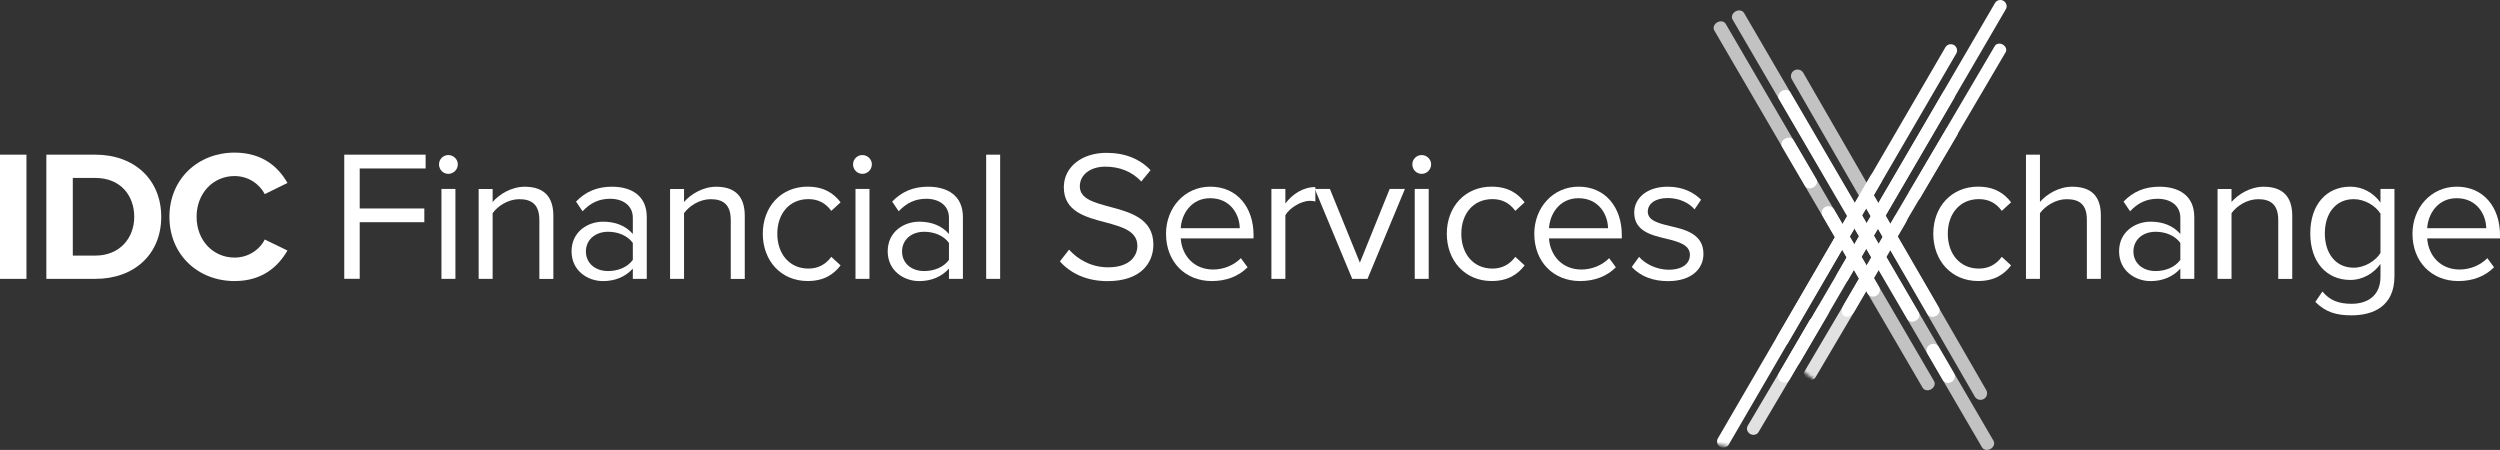
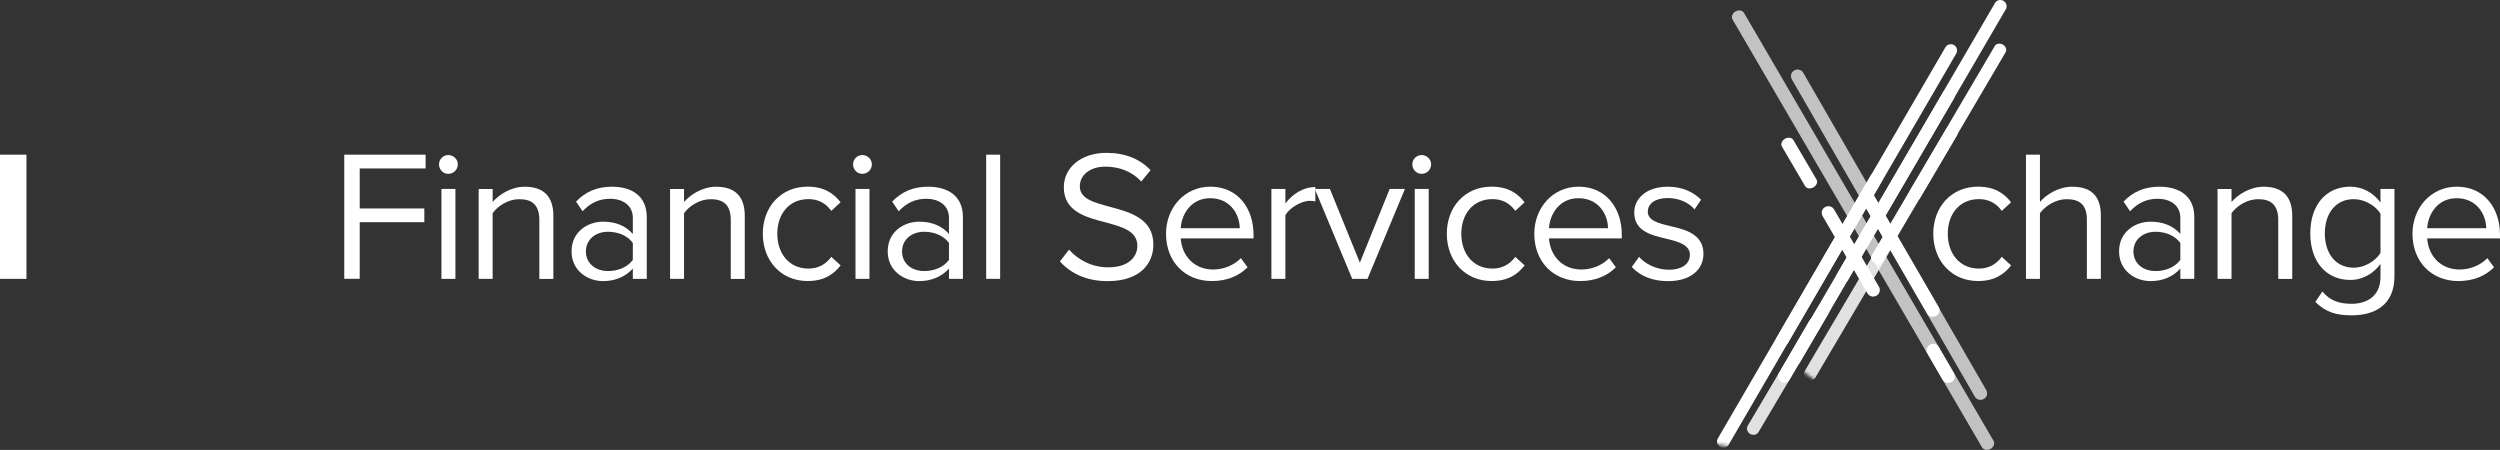
<svg xmlns="http://www.w3.org/2000/svg" id="Layer_1" data-name="Layer 1" width="738.99" height="133" viewBox="0 0 738.99 133">
  <rect x="0" y="0" width="738.99" height="133" fill="#333333" stroke="none" />
  <defs>
    <style>
      .cls-1 {
        fill: url(#linear-gradient-2);
      }

      .cls-2, .cls-3, .cls-4 {
        fill: #fff;
      }

      .cls-5 {
        mask: url(#mask-2);
      }

      .cls-6 {
        fill: url(#linear-gradient-6);
      }

      .cls-7 {
        mask: url(#mask-3);
      }

      .cls-3 {
        opacity: .7;
      }

      .cls-8 {
        mask: url(#mask-5);
      }

      .cls-9 {
        mask: url(#mask-4);
      }

      .cls-10 {
        fill: url(#linear-gradient-5);
      }

      .cls-11 {
        mask: url(#mask-6);
      }

      .cls-12 {
        fill: url(#linear-gradient-7);
      }

      .cls-13 {
        mask: url(#mask-1);
      }

      .cls-14 {
        mask: url(#mask);
      }

      .cls-15 {
        fill: url(#linear-gradient-3);
      }

      .cls-4 {
        opacity: .85;
      }

      .cls-16 {
        fill: url(#linear-gradient);
      }

      .cls-17 {
        mask: url(#mask-7);
      }

      .cls-18 {
        fill: url(#linear-gradient-4);
      }

      .cls-19 {
        fill: url(#linear-gradient-8);
      }
    </style>
    <linearGradient id="linear-gradient" x1="103.9" y1="-119.4" x2="129.45" y2="-177.85" gradientTransform="translate(400.77 125.84) rotate(37.32) scale(.96 .83) skewX(6.27)" gradientUnits="userSpaceOnUse">
      <stop offset=".04" stop-color="#010101" />
      <stop offset=".27" stop-color="#ababab" />
      <stop offset=".39" stop-color="#fff" />
      <stop offset=".58" stop-color="#fff" />
      <stop offset=".59" stop-color="#e6e6e6" />
      <stop offset=".6" stop-color="#b6b6b6" />
      <stop offset=".62" stop-color="#8b8b8b" />
      <stop offset=".63" stop-color="#666" />
      <stop offset=".65" stop-color="#464646" />
      <stop offset=".67" stop-color="#2d2d2d" />
      <stop offset=".69" stop-color="#191919" />
      <stop offset=".72" stop-color="#0b0b0b" />
      <stop offset=".75" stop-color="#030303" />
      <stop offset=".81" stop-color="#010101" />
    </linearGradient>
    <mask id="mask" x="496.67" y="30.31" width="109.25" height="112.06" maskUnits="userSpaceOnUse">
      <polygon class="cls-16" points="575.84 142.37 496.67 82.15 526.76 30.31 605.92 90.52 575.84 142.37" />
    </mask>
    <linearGradient id="linear-gradient-2" x1="584.23" y1="229.68" x2="647.66" y2="84.61" gradientTransform="translate(1148.14 -168.5) rotate(172.61) scale(1 -1.01) skewX(-.7)" gradientUnits="userSpaceOnUse">
      <stop offset=".12" stop-color="#010101" />
      <stop offset=".17" stop-color="#030303" />
      <stop offset=".21" stop-color="#0d0d0d" />
      <stop offset=".25" stop-color="#1d1d1d" />
      <stop offset=".28" stop-color="#333" />
      <stop offset=".31" stop-color="#505050" />
      <stop offset=".34" stop-color="#747474" />
      <stop offset=".36" stop-color="#9e9e9e" />
      <stop offset=".39" stop-color="#cecece" />
      <stop offset=".41" stop-color="#fff" />
      <stop offset=".52" stop-color="#fff" />
      <stop offset=".83" stop-color="#010101" />
    </linearGradient>
    <mask id="mask-1" x="493.19" y="-17" width="124.6" height="162.75" maskUnits="userSpaceOnUse">
      <polygon class="cls-1" points="514.53 145.75 617.79 132.42 596.45 -17 493.19 -3.67 514.53 145.75" />
    </mask>
    <linearGradient id="linear-gradient-3" x1="-522.94" y1="131.02" x2="-456.21" y2="-32.95" gradientTransform="translate(56.93 119.23) rotate(169.08) scale(.98 -.86) skewX(5.96)" gradientUnits="userSpaceOnUse">
      <stop offset=".13" stop-color="#010101" />
      <stop offset=".15" stop-color="#141414" />
      <stop offset=".18" stop-color="#474747" />
      <stop offset=".23" stop-color="#9a9a9a" />
      <stop offset=".29" stop-color="#fff" />
      <stop offset=".45" stop-color="#fff" />
      <stop offset=".55" stop-color="#b7b7b7" />
      <stop offset=".64" stop-color="#777" />
      <stop offset=".73" stop-color="#444" />
      <stop offset=".8" stop-color="#1f1f1f" />
      <stop offset=".86" stop-color="#090909" />
      <stop offset=".9" stop-color="#010101" />
    </linearGradient>
    <mask id="mask-2" x="474.59" y="-8.67" width="109.77" height="154.63" maskUnits="userSpaceOnUse">
      <polygon class="cls-15" points="484.48 145.96 584.35 126.79 574.45 -8.67 474.59 10.5 484.48 145.96" />
    </mask>
    <linearGradient id="linear-gradient-4" x1="559.77" y1="-80.27" x2="598.4" y2="-168.61" gradientTransform="translate(1.69 71.88) rotate(7.19) scale(.97 .86) skewX(7.06)" gradientUnits="userSpaceOnUse">
      <stop offset=".14" stop-color="#010101" />
      <stop offset=".16" stop-color="#141414" />
      <stop offset=".19" stop-color="#474747" />
      <stop offset=".23" stop-color="#9a9a9a" />
      <stop offset=".28" stop-color="#fff" />
      <stop offset=".46" stop-color="#fff" />
      <stop offset=".53" stop-color="#d0d0d0" />
      <stop offset=".62" stop-color="#929292" />
      <stop offset=".72" stop-color="#5e5e5e" />
      <stop offset=".8" stop-color="#353535" />
      <stop offset=".88" stop-color="#181818" />
      <stop offset=".95" stop-color="#070707" />
      <stop offset="1" stop-color="#010101" />
    </linearGradient>
    <mask id="mask-3" x="498.78" y="-10.44" width="100.35" height="128.99" maskUnits="userSpaceOnUse">
      <polygon class="cls-18" points="599.13 118.55 499.13 107.24 498.78 -10.44 598.78 .87 599.13 118.55" />
    </mask>
    <linearGradient id="linear-gradient-5" x1="428.18" y1="76.35" x2="490.69" y2="-66.62" gradientTransform="translate(101.97 -5.37) rotate(8.47) scale(1 .98) skewX(1.04)" gradientUnits="userSpaceOnUse">
      <stop offset=".22" stop-color="#010101" />
      <stop offset=".25" stop-color="#3f3f3f" />
      <stop offset=".27" stop-color="#787878" />
      <stop offset=".29" stop-color="#a8a8a8" />
      <stop offset=".32" stop-color="#cecece" />
      <stop offset=".34" stop-color="#e9e9e9" />
      <stop offset=".36" stop-color="#f9f9f9" />
      <stop offset=".37" stop-color="#fff" />
      <stop offset=".59" stop-color="#fff" />
      <stop offset=".68" stop-color="#bfbfbf" />
      <stop offset=".83" stop-color="#595959" />
      <stop offset=".94" stop-color="#191919" />
      <stop offset=".99" stop-color="#010101" />
    </linearGradient>
    <mask id="mask-4" x="496.12" y="-15.3" width="121.17" height="155.64" maskUnits="userSpaceOnUse">
      <polygon class="cls-10" points="598.47 140.34 496.12 125.53 514.93 -15.3 617.29 -.49 598.47 140.34" />
    </mask>
    <linearGradient id="linear-gradient-6" x1="413.52" y1="103.25" x2="476.96" y2="-41.86" gradientTransform="translate(112.48 -23.58) rotate(7.89) skewX(-.1)" gradientUnits="userSpaceOnUse">
      <stop offset=".07" stop-color="#010101" />
      <stop offset=".1" stop-color="#141414" />
      <stop offset=".17" stop-color="#474747" />
      <stop offset=".27" stop-color="#9a9a9a" />
      <stop offset=".39" stop-color="#fff" />
      <stop offset=".59" stop-color="#fff" />
      <stop offset=".86" stop-color="#010101" />
    </linearGradient>
    <mask id="mask-5" x="487.56" y="-16.86" width="129.05" height="160.97" maskUnits="userSpaceOnUse">
      <polygon class="cls-6" points="596.68 144.11 487.56 128.7 507.48 -16.86 616.61 -1.45 596.68 144.11" />
    </mask>
    <linearGradient id="linear-gradient-7" x1="625.38" y1="160.17" x2="709.83" y2="-45.84" gradientTransform="translate(1186.51 -102.04) rotate(169.48) scale(.98 -.88) skewX(5.26)" gradientUnits="userSpaceOnUse">
      <stop offset=".08" stop-color="#010101" />
      <stop offset=".11" stop-color="#141414" />
      <stop offset=".16" stop-color="#474747" />
      <stop offset=".24" stop-color="#9a9a9a" />
      <stop offset=".32" stop-color="#fff" />
      <stop offset=".65" stop-color="#fff" />
      <stop offset=".66" stop-color="#ededed" />
      <stop offset=".72" stop-color="#a6a6a6" />
      <stop offset=".77" stop-color="#6b6b6b" />
      <stop offset=".82" stop-color="#3d3d3d" />
      <stop offset=".86" stop-color="#1c1c1c" />
      <stop offset=".89" stop-color="#080808" />
      <stop offset=".92" stop-color="#010101" />
    </linearGradient>
    <mask id="mask-6" x="477.76" y="-44.41" width="130.74" height="214.06" maskUnits="userSpaceOnUse">
      <polygon class="cls-12" points="494.39 169.65 608.5 149.15 591.87 -44.41 477.76 -23.91 494.39 169.65" />
    </mask>
    <linearGradient id="linear-gradient-8" x1="8.85" y1="-198.63" x2="34.99" y2="-258.39" gradientTransform="translate(420.74 257.98) rotate(29.62) scale(1 .78) skewX(-3.23)" gradientUnits="userSpaceOnUse">
      <stop offset=".12" stop-color="#010101" />
      <stop offset=".15" stop-color="#141414" />
      <stop offset=".23" stop-color="#474747" />
      <stop offset=".34" stop-color="#9a9a9a" />
      <stop offset=".46" stop-color="#fff" />
      <stop offset=".62" stop-color="#fff" />
      <stop offset=".84" stop-color="#010101" />
    </linearGradient>
    <mask id="mask-7" x="504.91" y="84.83" width="71.26" height="69.74" maskUnits="userSpaceOnUse">
      <polygon class="cls-19" points="552.65 154.58 504.91 124.76 528.42 84.83 576.17 114.65 552.65 154.58" />
    </mask>
  </defs>
  <g>
    <path class="cls-2" d="M0,82.43V45.72H7.82v36.71H0Z" />
-     <path class="cls-2" d="M13.7,82.43V45.72h14.48c11.5,0,19.48,7.32,19.48,18.38s-7.98,18.33-19.48,18.33H13.7Zm7.82-6.88h6.66c7.27,0,11.5-5.23,11.5-11.45s-3.96-11.5-11.5-11.5h-6.66v22.95Z" />
-     <path class="cls-2" d="M50.08,64.1c0-11.28,8.53-18.99,19.26-18.99,8.37,0,13.04,4.4,15.63,8.97l-6.71,3.3c-1.54-2.97-4.84-5.34-8.92-5.34-6.38,0-11.23,5.12-11.23,12.05s4.84,12.05,11.23,12.05c4.07,0,7.38-2.31,8.92-5.34l6.71,3.25c-2.64,4.57-7.27,9.03-15.63,9.03-10.73,0-19.26-7.71-19.26-18.99Z" />
    <path class="cls-2" d="M101.76,82.43V45.72h24.05v4.07h-19.48v11.83h19.1v4.07h-19.1v16.73h-4.57Z" />
    <path class="cls-2" d="M129.77,48.58c0-1.54,1.27-2.75,2.75-2.75s2.81,1.21,2.81,2.75-1.27,2.81-2.81,2.81-2.75-1.27-2.75-2.81Zm.72,33.85v-26.58h4.13v26.58h-4.13Z" />
    <path class="cls-2" d="M159.43,82.43v-17.39c0-4.68-2.37-6.16-5.94-6.16-3.25,0-6.33,1.98-7.87,4.13v19.43h-4.13v-26.58h4.13v3.85c1.87-2.2,5.5-4.51,9.47-4.51,5.56,0,8.48,2.81,8.48,8.59v18.66h-4.13Z" />
    <path class="cls-2" d="M187.06,82.43v-3.03c-2.2,2.42-5.23,3.69-8.81,3.69-4.51,0-9.3-3.03-9.3-8.81s4.79-8.75,9.3-8.75c3.63,0,6.66,1.16,8.81,3.63v-4.79c0-3.58-2.86-5.61-6.71-5.61-3.19,0-5.78,1.16-8.15,3.69l-1.93-2.86c2.86-2.97,6.27-4.4,10.62-4.4,5.61,0,10.29,2.53,10.29,8.97v18.27h-4.13Zm0-10.62c-1.6-2.2-4.4-3.3-7.32-3.3-3.85,0-6.55,2.42-6.55,5.83s2.7,5.78,6.55,5.78c2.92,0,5.72-1.1,7.32-3.3v-5.01Z" />
    <path class="cls-2" d="M216.01,82.43v-17.39c0-4.68-2.37-6.16-5.94-6.16-3.25,0-6.33,1.98-7.87,4.13v19.43h-4.13v-26.58h4.13v3.85c1.87-2.2,5.5-4.51,9.47-4.51,5.56,0,8.48,2.81,8.48,8.59v18.66h-4.13Z" />
    <path class="cls-2" d="M238.74,55.18c4.84,0,7.71,1.98,9.74,4.62l-2.75,2.53c-1.76-2.42-4.02-3.47-6.77-3.47-5.67,0-9.19,4.35-9.19,10.24s3.52,10.29,9.19,10.29c2.75,0,5.01-1.1,6.77-3.47l2.75,2.53c-2.04,2.64-4.9,4.62-9.74,4.62-7.93,0-13.26-6.05-13.26-13.98s5.34-13.92,13.26-13.92Z" />
    <path class="cls-2" d="M252.16,48.58c0-1.54,1.27-2.75,2.75-2.75s2.81,1.21,2.81,2.75-1.27,2.81-2.81,2.81-2.75-1.27-2.75-2.81Zm.72,33.85v-26.58h4.13v26.58h-4.13Z" />
    <path class="cls-2" d="M280.51,82.43v-3.03c-2.2,2.42-5.23,3.69-8.81,3.69-4.51,0-9.3-3.03-9.3-8.81s4.79-8.75,9.3-8.75c3.63,0,6.66,1.16,8.81,3.63v-4.79c0-3.58-2.86-5.61-6.71-5.61-3.19,0-5.78,1.16-8.15,3.69l-1.93-2.86c2.86-2.97,6.27-4.4,10.62-4.4,5.61,0,10.29,2.53,10.29,8.97v18.27h-4.13Zm0-10.62c-1.6-2.2-4.4-3.3-7.32-3.3-3.85,0-6.55,2.42-6.55,5.83s2.7,5.78,6.55,5.78c2.92,0,5.72-1.1,7.32-3.3v-5.01Z" />
    <path class="cls-2" d="M291.51,82.43V45.72h4.13v36.71h-4.13Z" />
    <path class="cls-2" d="M316,73.79c2.42,2.7,6.38,5.23,11.56,5.23,6.55,0,8.64-3.52,8.64-6.33,0-4.4-4.46-5.61-9.3-6.93-5.89-1.54-12.44-3.19-12.44-10.4,0-6.05,5.39-10.18,12.6-10.18,5.61,0,9.96,1.87,13.04,5.12l-2.75,3.36c-2.75-3.03-6.6-4.4-10.62-4.4-4.4,0-7.54,2.37-7.54,5.83,0,3.69,4.24,4.79,8.92,6.05,6,1.6,12.82,3.47,12.82,11.17,0,5.34-3.63,10.79-13.54,10.79-6.38,0-11.06-2.42-14.09-5.83l2.7-3.47Z" />
    <path class="cls-2" d="M357.77,55.18c8.04,0,12.77,6.27,12.77,14.25v1.05h-21.52c.33,5.01,3.85,9.19,9.58,9.19,3.03,0,6.11-1.21,8.2-3.36l1.98,2.7c-2.64,2.64-6.22,4.07-10.57,4.07-7.87,0-13.54-5.67-13.54-13.98,0-7.7,5.5-13.92,13.1-13.92Zm-8.75,12.27h17.45c-.05-3.96-2.7-8.86-8.75-8.86-5.67,0-8.48,4.79-8.7,8.86Z" />
    <path class="cls-2" d="M375.82,82.43v-26.58h4.13v4.29c2.15-2.81,5.23-4.84,8.86-4.84v4.24c-.5-.11-.99-.17-1.65-.17-2.53,0-6,2.09-7.21,4.24v18.82h-4.13Z" />
    <path class="cls-2" d="M399.71,82.43l-11.06-26.58h4.46l8.86,21.8,8.81-21.8h4.51l-11.06,26.58h-4.51Z" />
    <path class="cls-2" d="M417.48,48.58c0-1.54,1.27-2.75,2.75-2.75s2.81,1.21,2.81,2.75-1.27,2.81-2.81,2.81-2.75-1.27-2.75-2.81Zm.71,33.85v-26.58h4.13v26.58h-4.13Z" />
    <path class="cls-2" d="M440.93,55.18c4.84,0,7.71,1.98,9.74,4.62l-2.75,2.53c-1.76-2.42-4.02-3.47-6.77-3.47-5.67,0-9.19,4.35-9.19,10.24s3.52,10.29,9.19,10.29c2.75,0,5.01-1.1,6.77-3.47l2.75,2.53c-2.04,2.64-4.9,4.62-9.74,4.62-7.93,0-13.26-6.05-13.26-13.98s5.34-13.92,13.26-13.92Z" />
    <path class="cls-2" d="M466.63,55.18c8.04,0,12.77,6.27,12.77,14.25v1.05h-21.52c.33,5.01,3.85,9.19,9.58,9.19,3.03,0,6.11-1.21,8.2-3.36l1.98,2.7c-2.64,2.64-6.22,4.07-10.57,4.07-7.87,0-13.54-5.67-13.54-13.98,0-7.7,5.5-13.92,13.1-13.92Zm-8.75,12.27h17.45c-.05-3.96-2.7-8.86-8.75-8.86-5.67,0-8.48,4.79-8.7,8.86Z" />
    <path class="cls-2" d="M484.51,75.93c1.76,2.04,5.12,3.8,8.75,3.8,4.07,0,6.27-1.82,6.27-4.4,0-2.92-3.25-3.85-6.83-4.73-4.51-1.05-9.63-2.26-9.63-7.76,0-4.13,3.58-7.65,9.91-7.65,4.51,0,7.71,1.71,9.85,3.85l-1.93,2.86c-1.6-1.93-4.51-3.36-7.93-3.36-3.63,0-5.89,1.65-5.89,4.02,0,2.59,3.03,3.41,6.49,4.24,4.62,1.05,9.96,2.37,9.96,8.26,0,4.46-3.58,8.04-10.46,8.04-4.35,0-8.04-1.32-10.73-4.18l2.15-2.97Z" />
    <path class="cls-2" d="M584.73,55.18c4.84,0,7.71,1.98,9.74,4.62l-2.75,2.53c-1.76-2.42-4.02-3.47-6.77-3.47-5.67,0-9.19,4.35-9.19,10.24s3.52,10.29,9.19,10.29c2.75,0,5.01-1.1,6.77-3.47l2.75,2.53c-2.04,2.64-4.9,4.62-9.74,4.62-7.92,0-13.26-6.05-13.26-13.98s5.34-13.92,13.26-13.92Z" />
    <path class="cls-2" d="M616.87,82.43v-17.5c0-4.68-2.42-6.05-6-6.05-3.19,0-6.27,1.98-7.87,4.13v19.43h-4.13V45.72h4.13v13.98c1.87-2.2,5.5-4.51,9.52-4.51,5.56,0,8.48,2.7,8.48,8.48v18.77h-4.13Z" />
    <path class="cls-2" d="M644.5,82.43v-3.03c-2.2,2.42-5.23,3.69-8.81,3.69-4.51,0-9.3-3.03-9.3-8.81s4.79-8.75,9.3-8.75c3.63,0,6.66,1.16,8.81,3.63v-4.79c0-3.58-2.86-5.61-6.71-5.61-3.19,0-5.78,1.16-8.15,3.69l-1.93-2.86c2.86-2.97,6.27-4.4,10.62-4.4,5.61,0,10.29,2.53,10.29,8.97v18.27h-4.13Zm0-10.62c-1.6-2.2-4.4-3.3-7.32-3.3-3.85,0-6.55,2.42-6.55,5.83s2.7,5.78,6.55,5.78c2.92,0,5.72-1.1,7.32-3.3v-5.01Z" />
    <path class="cls-2" d="M673.44,82.43v-17.39c0-4.68-2.37-6.16-5.94-6.16-3.25,0-6.33,1.98-7.87,4.13v19.43h-4.13v-26.58h4.13v3.85c1.87-2.2,5.5-4.51,9.47-4.51,5.56,0,8.48,2.81,8.48,8.59v18.66h-4.13Z" />
    <path class="cls-2" d="M686.49,86.17c2.2,2.64,4.84,3.63,8.64,3.63,4.4,0,8.53-2.15,8.53-7.98v-3.8c-1.93,2.7-5.17,4.73-8.92,4.73-6.93,0-11.83-5.17-11.83-13.76s4.84-13.81,11.83-13.81c3.58,0,6.77,1.76,8.92,4.68v-4.02h4.13v25.81c0,8.81-6.16,11.56-12.66,11.56-4.51,0-7.6-.88-10.73-3.96l2.09-3.08Zm17.17-23.01c-1.43-2.31-4.62-4.29-7.92-4.29-5.34,0-8.53,4.24-8.53,10.13s3.19,10.13,8.53,10.13c3.3,0,6.49-2.04,7.92-4.35v-11.61Z" />
    <path class="cls-2" d="M726.22,55.18c8.04,0,12.77,6.27,12.77,14.25v1.05h-21.52c.33,5.01,3.85,9.19,9.58,9.19,3.03,0,6.11-1.21,8.2-3.36l1.98,2.7c-2.64,2.64-6.22,4.07-10.57,4.07-7.87,0-13.54-5.67-13.54-13.98,0-7.7,5.5-13.92,13.1-13.92Zm-8.75,12.27h17.45c-.05-3.96-2.7-8.86-8.75-8.86-5.67,0-8.48,4.79-8.7,8.86Z" />
  </g>
  <g>
    <g class="cls-14">
      <path class="cls-4" d="M559.32,73.11l-22.69,38.47c-.42,.73-1.49,.91-2.37,.41h0c-.88-.51-1.26-1.52-.83-2.25l22.69-38.47c.42-.73,1.49-.91,2.37-.41h0c.88,.51,1.26,1.52,.83,2.25Z" />
    </g>
-     <path class="cls-2" d="M563.37,65.77l-15.26,26.34c-.72,1.25-2.04,1.85-2.92,1.35h0c-.88-.51-1.01-1.94-.29-3.19l15.26-26.34c.72-1.25,2.04-1.85,2.92-1.35h0c.88,.51,1.01,1.94,.29,3.19Z" />
    <g class="cls-13">
      <path class="cls-3" d="M583.74,117.23l-54.08-93.77c-.53-.92-.23-2.1,.68-2.62l.08-.04c.91-.52,2.09-.2,2.62,.72l54.08,93.77c.53,.92,.23,2.1-.68,2.62l-.08,.04c-.91,.52-2.09,.2-2.62-.72Z" />
    </g>
    <g class="cls-5">
-       <path class="cls-3" d="M568.33,114.62L506.73,8.99c-.45-.78-.06-1.86,.87-2.39h0c.93-.53,2.06-.33,2.51,.45l61.6,105.63c.45,.78,.06,1.86-.87,2.39h0c-.93,.53-2.06,.33-2.51-.45Z" />
-     </g>
+       </g>
    <path class="cls-2" d="M552.03,86.73l-13.29-22.9c-.52-.9-.21-2.07,.7-2.59l.08-.04c.91-.52,2.08-.21,2.61,.69l13.29,22.9c.52,.9,.21,2.07-.7,2.59l-.08,.04c-.91,.52-2.08,.21-2.61-.69Z" />
    <path class="cls-2" d="M533.58,55.01l-6.85-11.69c-.43-.74-.02-1.78,.91-2.31h0c.93-.53,2.04-.37,2.47,.37l6.85,11.69c.43,.74,.02,1.78-.91,2.31h0c-.93,.53-2.04,.37-2.47-.37Z" />
    <g class="cls-7">
      <path class="cls-2" d="M592.86,15.43l-36.39,61.9c-.42,.73-1.49,.91-2.37,.41h0c-.88-.51-1.26-1.52-.83-2.25l36.39-61.9c.42-.73,1.49-.91,2.37-.41h0c.88,.51,1.26,1.52,.83,2.25Z" />
    </g>
    <g class="cls-9">
      <path class="cls-2" d="M592.92,2.72l-60.91,104.47c-.5,.85-1.62,1.14-2.5,.63h0c-.88-.51-1.2-1.62-.7-2.47L589.72,.88c.5-.85,1.62-1.14,2.5-.63h0c.88,.51,1.2,1.62,.7,2.47Z" />
    </g>
    <path class="cls-2" d="M569.73,92.81l-19.24-33.15c-.49-.85-.15-1.97,.76-2.49l.08-.04c.91-.52,2.05-.25,2.55,.59l19.24,33.15c.49,.85,.15,1.97-.76,2.49l-.08,.04c-.91,.52-2.05,.25-2.55-.59Z" />
    <g class="cls-8">
      <path class="cls-2" d="M578.25,15.84l-67.24,115.58c-.51,.88-1.65,1.18-2.53,.68h0c-.88-.51-1.19-1.64-.68-2.52L575.05,13.99c.51-.88,1.65-1.18,2.53-.68h0c.88,.51,1.19,1.64,.68,2.52Z" />
    </g>
    <path class="cls-2" d="M578.53,39.94l-11,18.69c-.43,.74-1.5,.93-2.38,.42h0c-.88-.51-1.25-1.52-.82-2.26l11-18.69c.43-.74,1.5-.93,2.38-.42h0c.88,.51,1.25,1.52,.82,2.26Z" />
    <g class="cls-11">
      <path class="cls-3" d="M585.88,132.24L512.14,5.77c-.45-.78-.08-1.85,.83-2.37l.08-.04c.91-.52,2.02-.31,2.48,.47l73.75,126.47c.45,.78,.08,1.85-.83,2.37l-.08,.04c-.91,.52-2.02,.31-2.48-.47Z" />
    </g>
    <g class="cls-17">
      <path class="cls-4" d="M542.92,88.64l-23.1,39.07c-.47,.82-1.58,1.07-2.47,.57h0c-.88-.51-1.21-1.59-.74-2.41l23.1-39.07c.47-.82,1.58-1.07,2.47-.57h0c.88,.51,1.21,1.59,.74,2.41Z" />
    </g>
    <path class="cls-2" d="M538.07,96.59l-9.11,15.69c-.47,.81-1.57,1.06-2.46,.55h0c-.88-.51-1.22-1.58-.75-2.39l9.11-15.69c.47-.81,1.57-1.06,2.46-.55h0c.88,.51,1.22,1.58,.75,2.39Z" />
    <path class="cls-2" d="M556.15,53.76l-27.64,47.63c-.51,.88-1.65,1.19-2.53,.68h0c-.88-.51-1.18-1.64-.67-2.53l27.64-47.63c.51-.88,1.65-1.19,2.53-.68h0c.88,.51,1.18,1.64,.67,2.53Z" />
    <path class="cls-2" d="M574.28,112.32l-4.59-7.91c-.49-.84-.16-1.96,.74-2.48l.07-.04c.9-.52,2.04-.25,2.53,.6l4.59,7.91c.49,.84,.16,1.96-.74,2.48l-.07,.04c-.9,.52-2.04,.25-2.53-.6Z" />
-     <path class="cls-2" d="M563.83,94.38l-38.01-65.15c-.44-.75-.05-1.8,.85-2.32l.08-.04c.91-.52,2.01-.33,2.45,.42l38.01,65.15c.44,.75,.05,1.8-.85,2.32l-.08,.04c-.91,.52-2.01,.33-2.45-.42Z" />
    <path class="cls-2" d="M577.63,29.02l-31.42,53.83c-.42,.72-1.48,.89-2.36,.39h0c-.88-.51-1.26-1.51-.84-2.23l31.42-53.83c.42-.72,1.48-.89,2.36-.39h0c.88,.51,1.26,1.51,.84,2.23Z" />
  </g>
</svg>